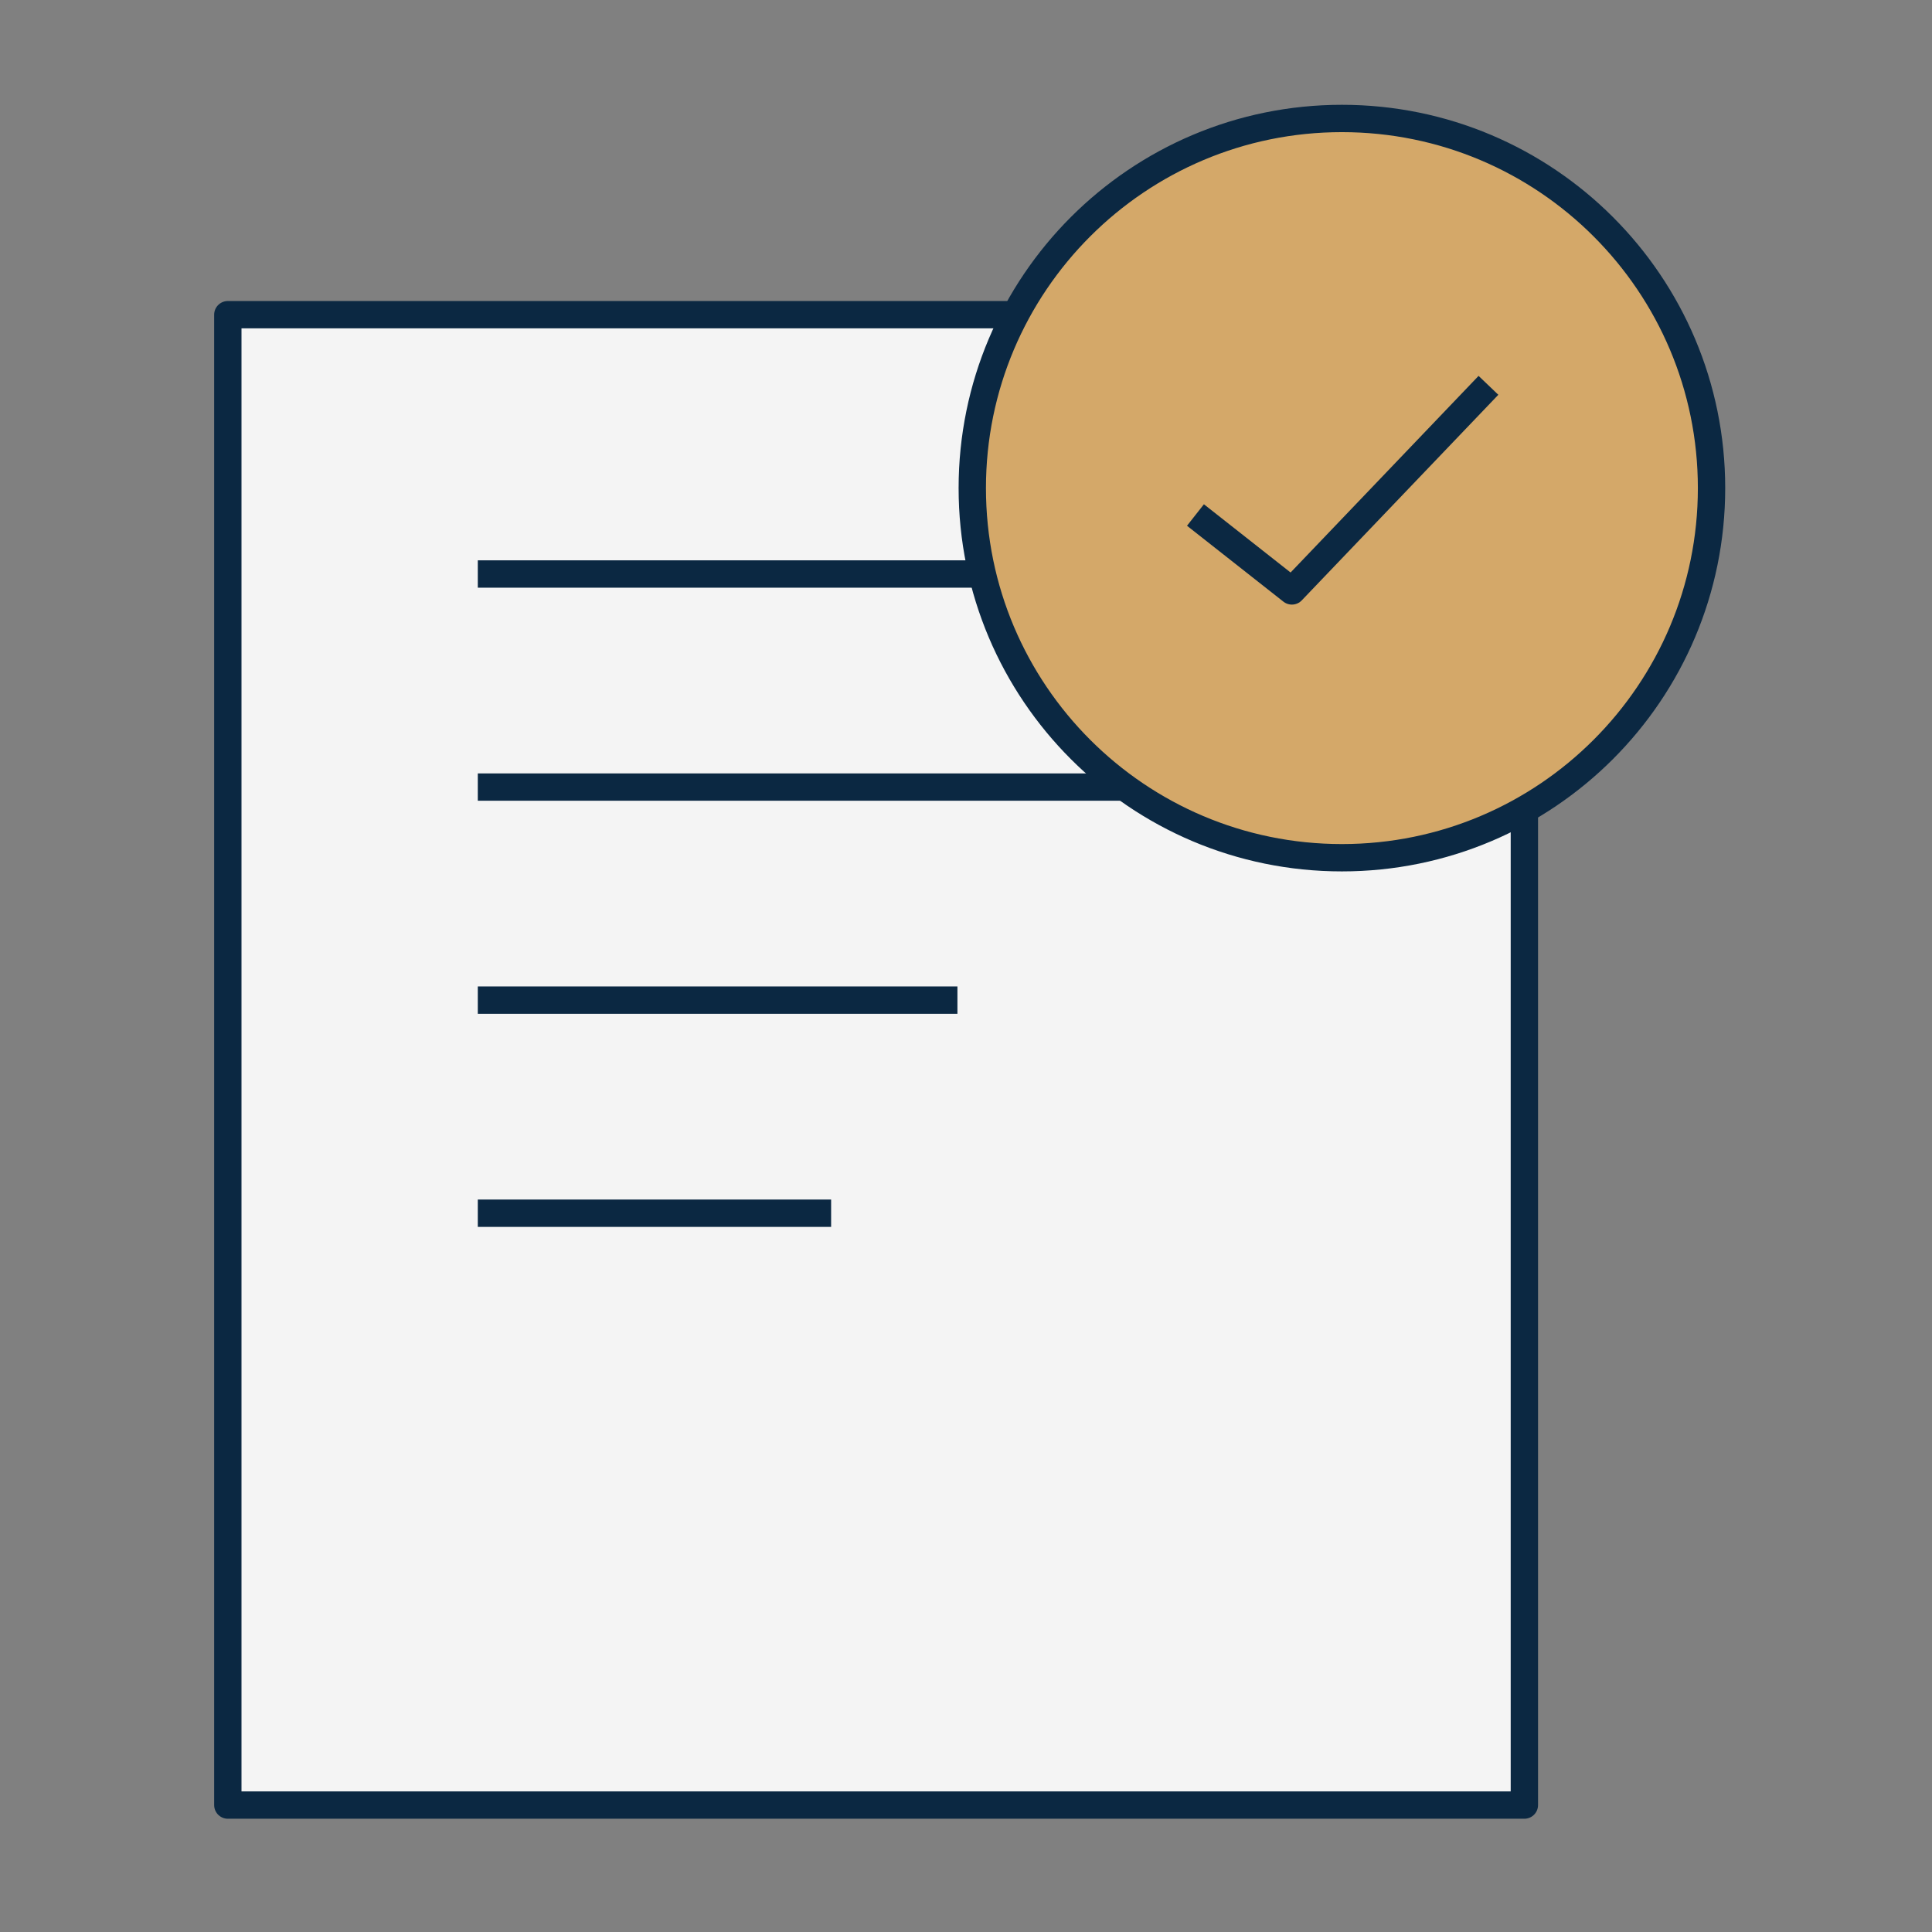
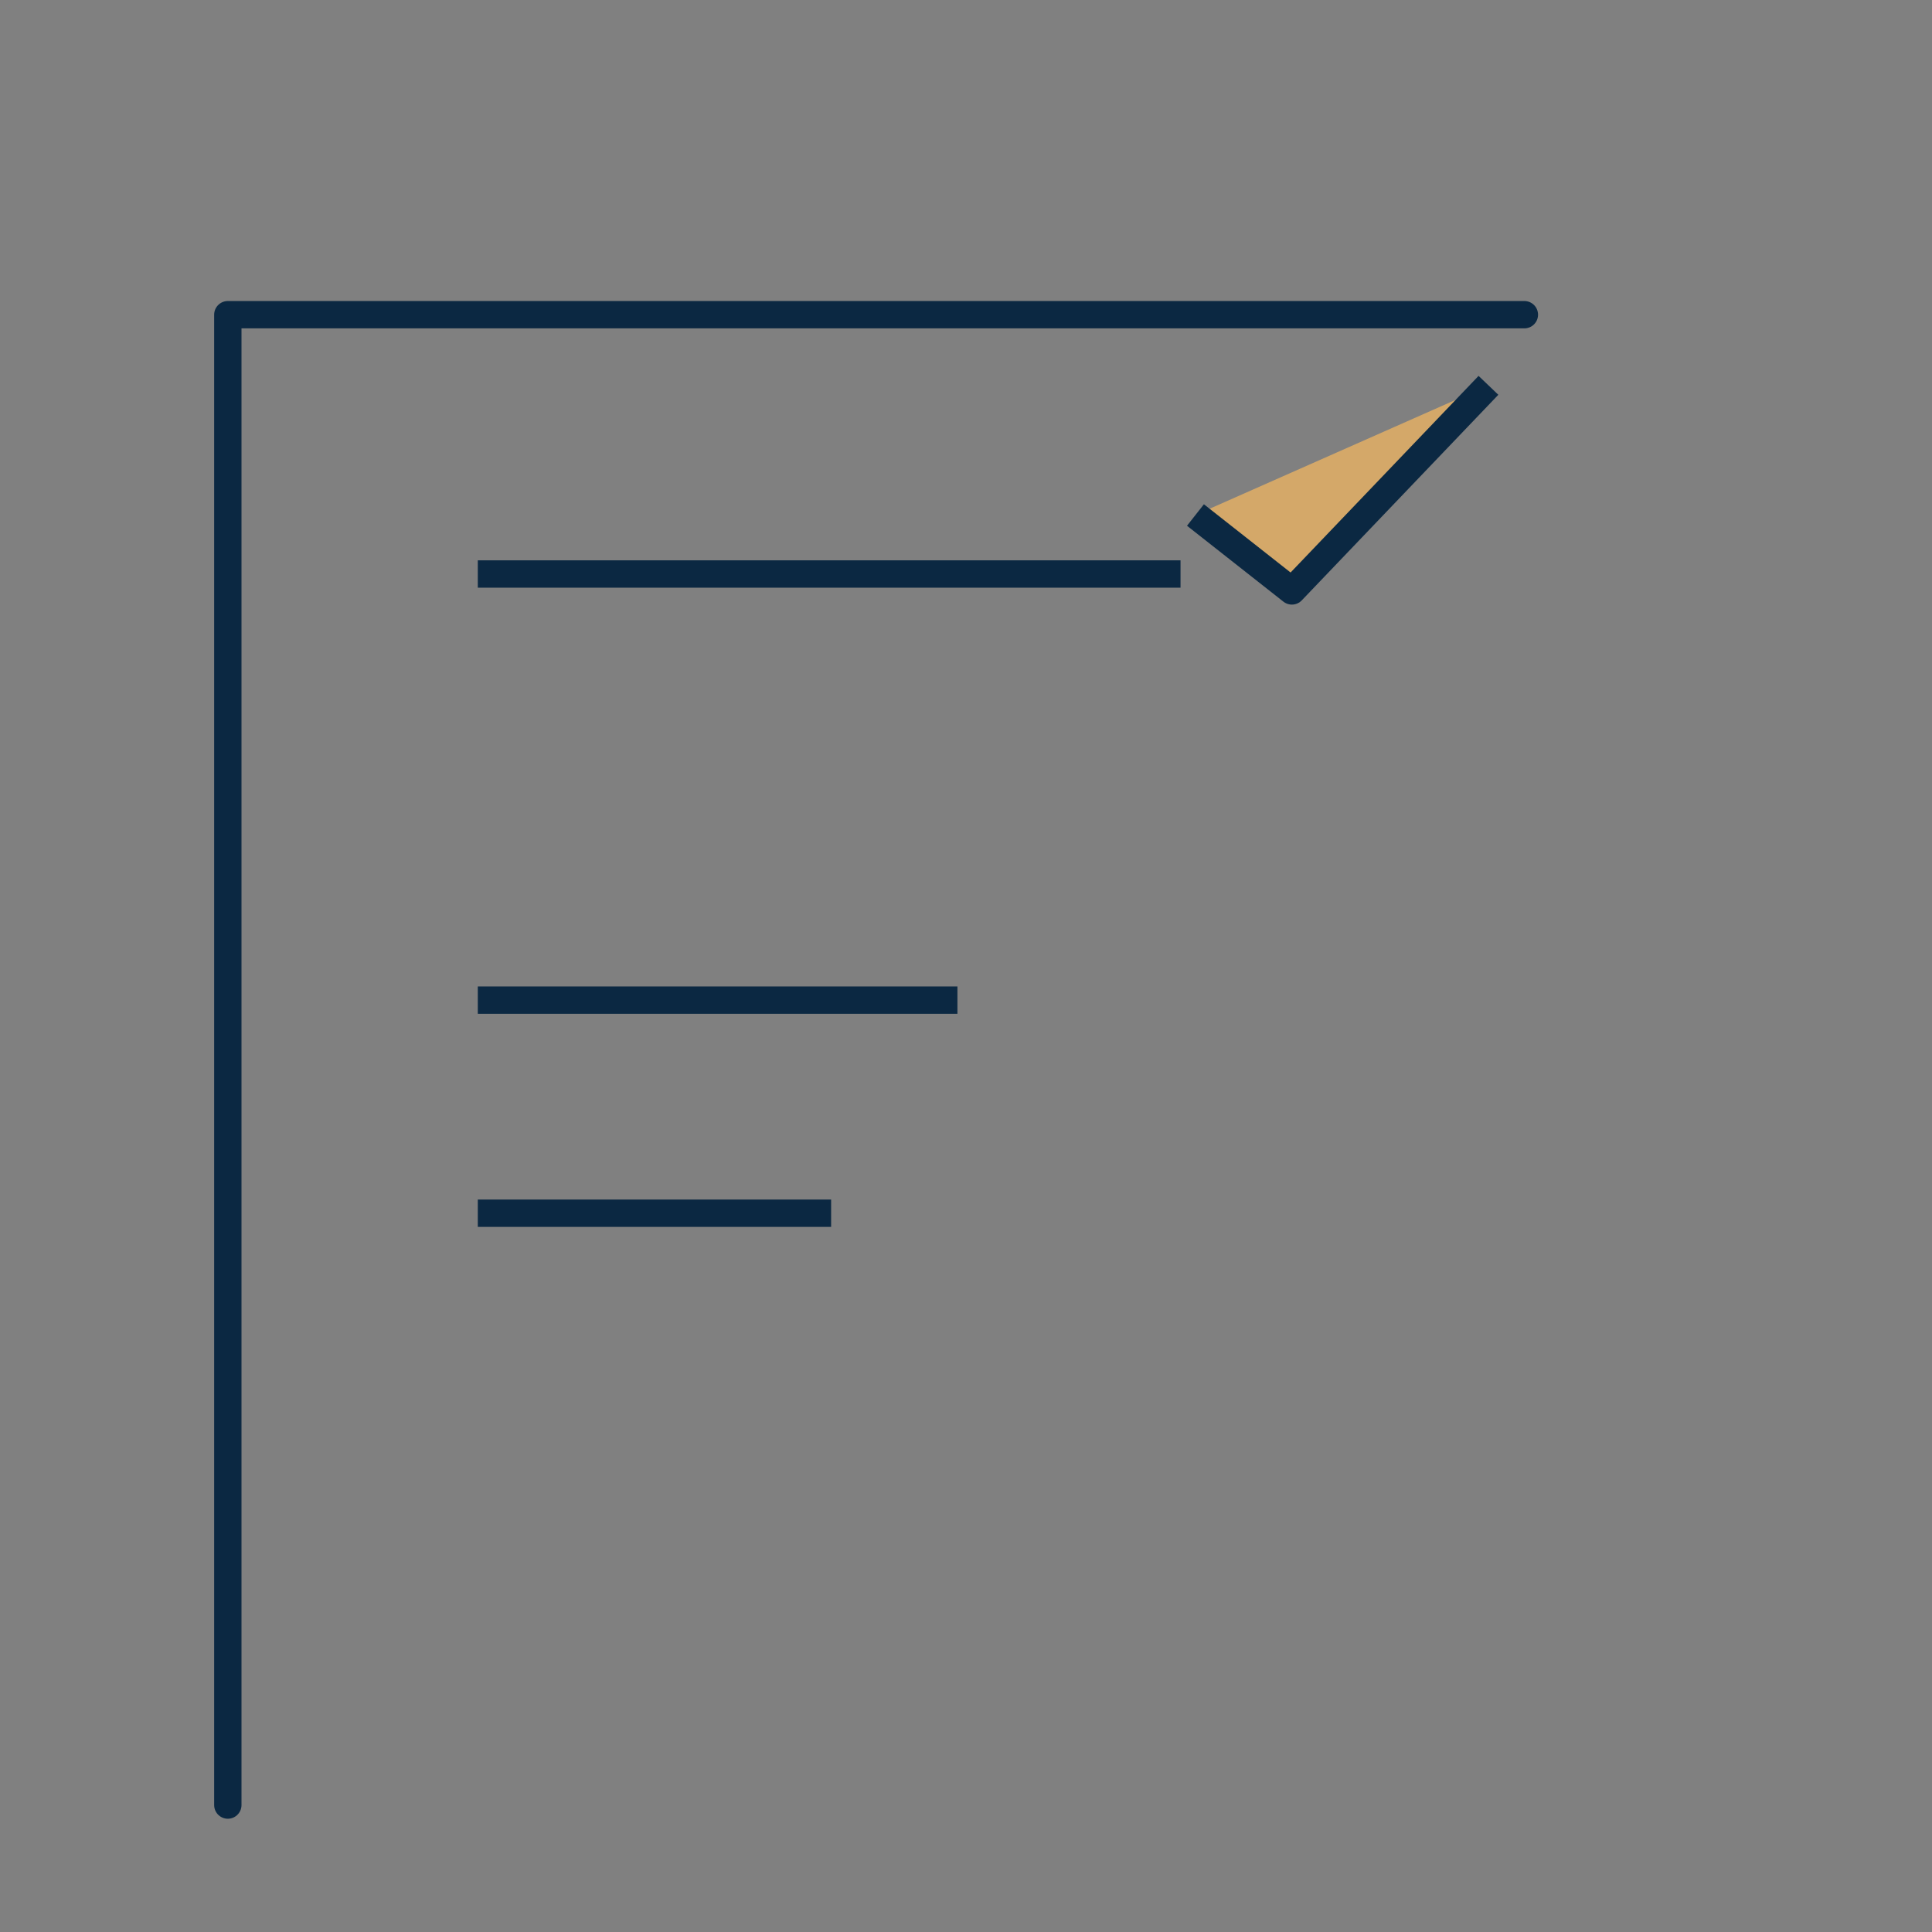
<svg xmlns="http://www.w3.org/2000/svg" width="172" height="172" viewBox="0 0 172 172" fill="none">
  <rect x="0" y="0" width="172" height="172" fill="#808080" stroke="none" />
-   <path d="M135.71 28.016H20.283V160.699H135.71V28.016Z" fill="#F4F4F4" stroke="#0B2842" stroke-width="2.434" stroke-linejoin="round" />
+   <path d="M135.71 28.016H20.283V160.699V28.016Z" fill="#F4F4F4" stroke="#0B2842" stroke-width="2.434" stroke-linejoin="round" />
  <path d="M42.537 51.102H105.098" stroke="#0B2842" stroke-width="2.434" stroke-linejoin="round" />
-   <path d="M42.537 70.07H106.185" stroke="#0B2842" stroke-width="2.434" stroke-linejoin="round" />
  <path d="M42.537 89.039H85.237" stroke="#0B2842" stroke-width="2.434" stroke-linejoin="round" />
  <path d="M42.537 108.008H73.992" stroke="#0B2842" stroke-width="2.434" stroke-linejoin="round" />
-   <path d="M119.466 76.361C137.639 76.361 152.373 61.628 152.373 43.454C152.373 25.28 137.639 10.547 119.466 10.547C101.292 10.547 86.559 25.28 86.559 43.454C86.559 61.628 101.292 76.361 119.466 76.361Z" fill="#D4A869" stroke="#0B2842" stroke-width="2.434" stroke-linejoin="round" />
  <path d="M106.428 45.85L115.012 52.608L132.512 34.305" fill="#D4A869" />
  <path d="M106.428 45.85L115.012 52.608L132.512 34.305" stroke="#0B2842" stroke-width="2.434" stroke-linejoin="round" />
</svg>